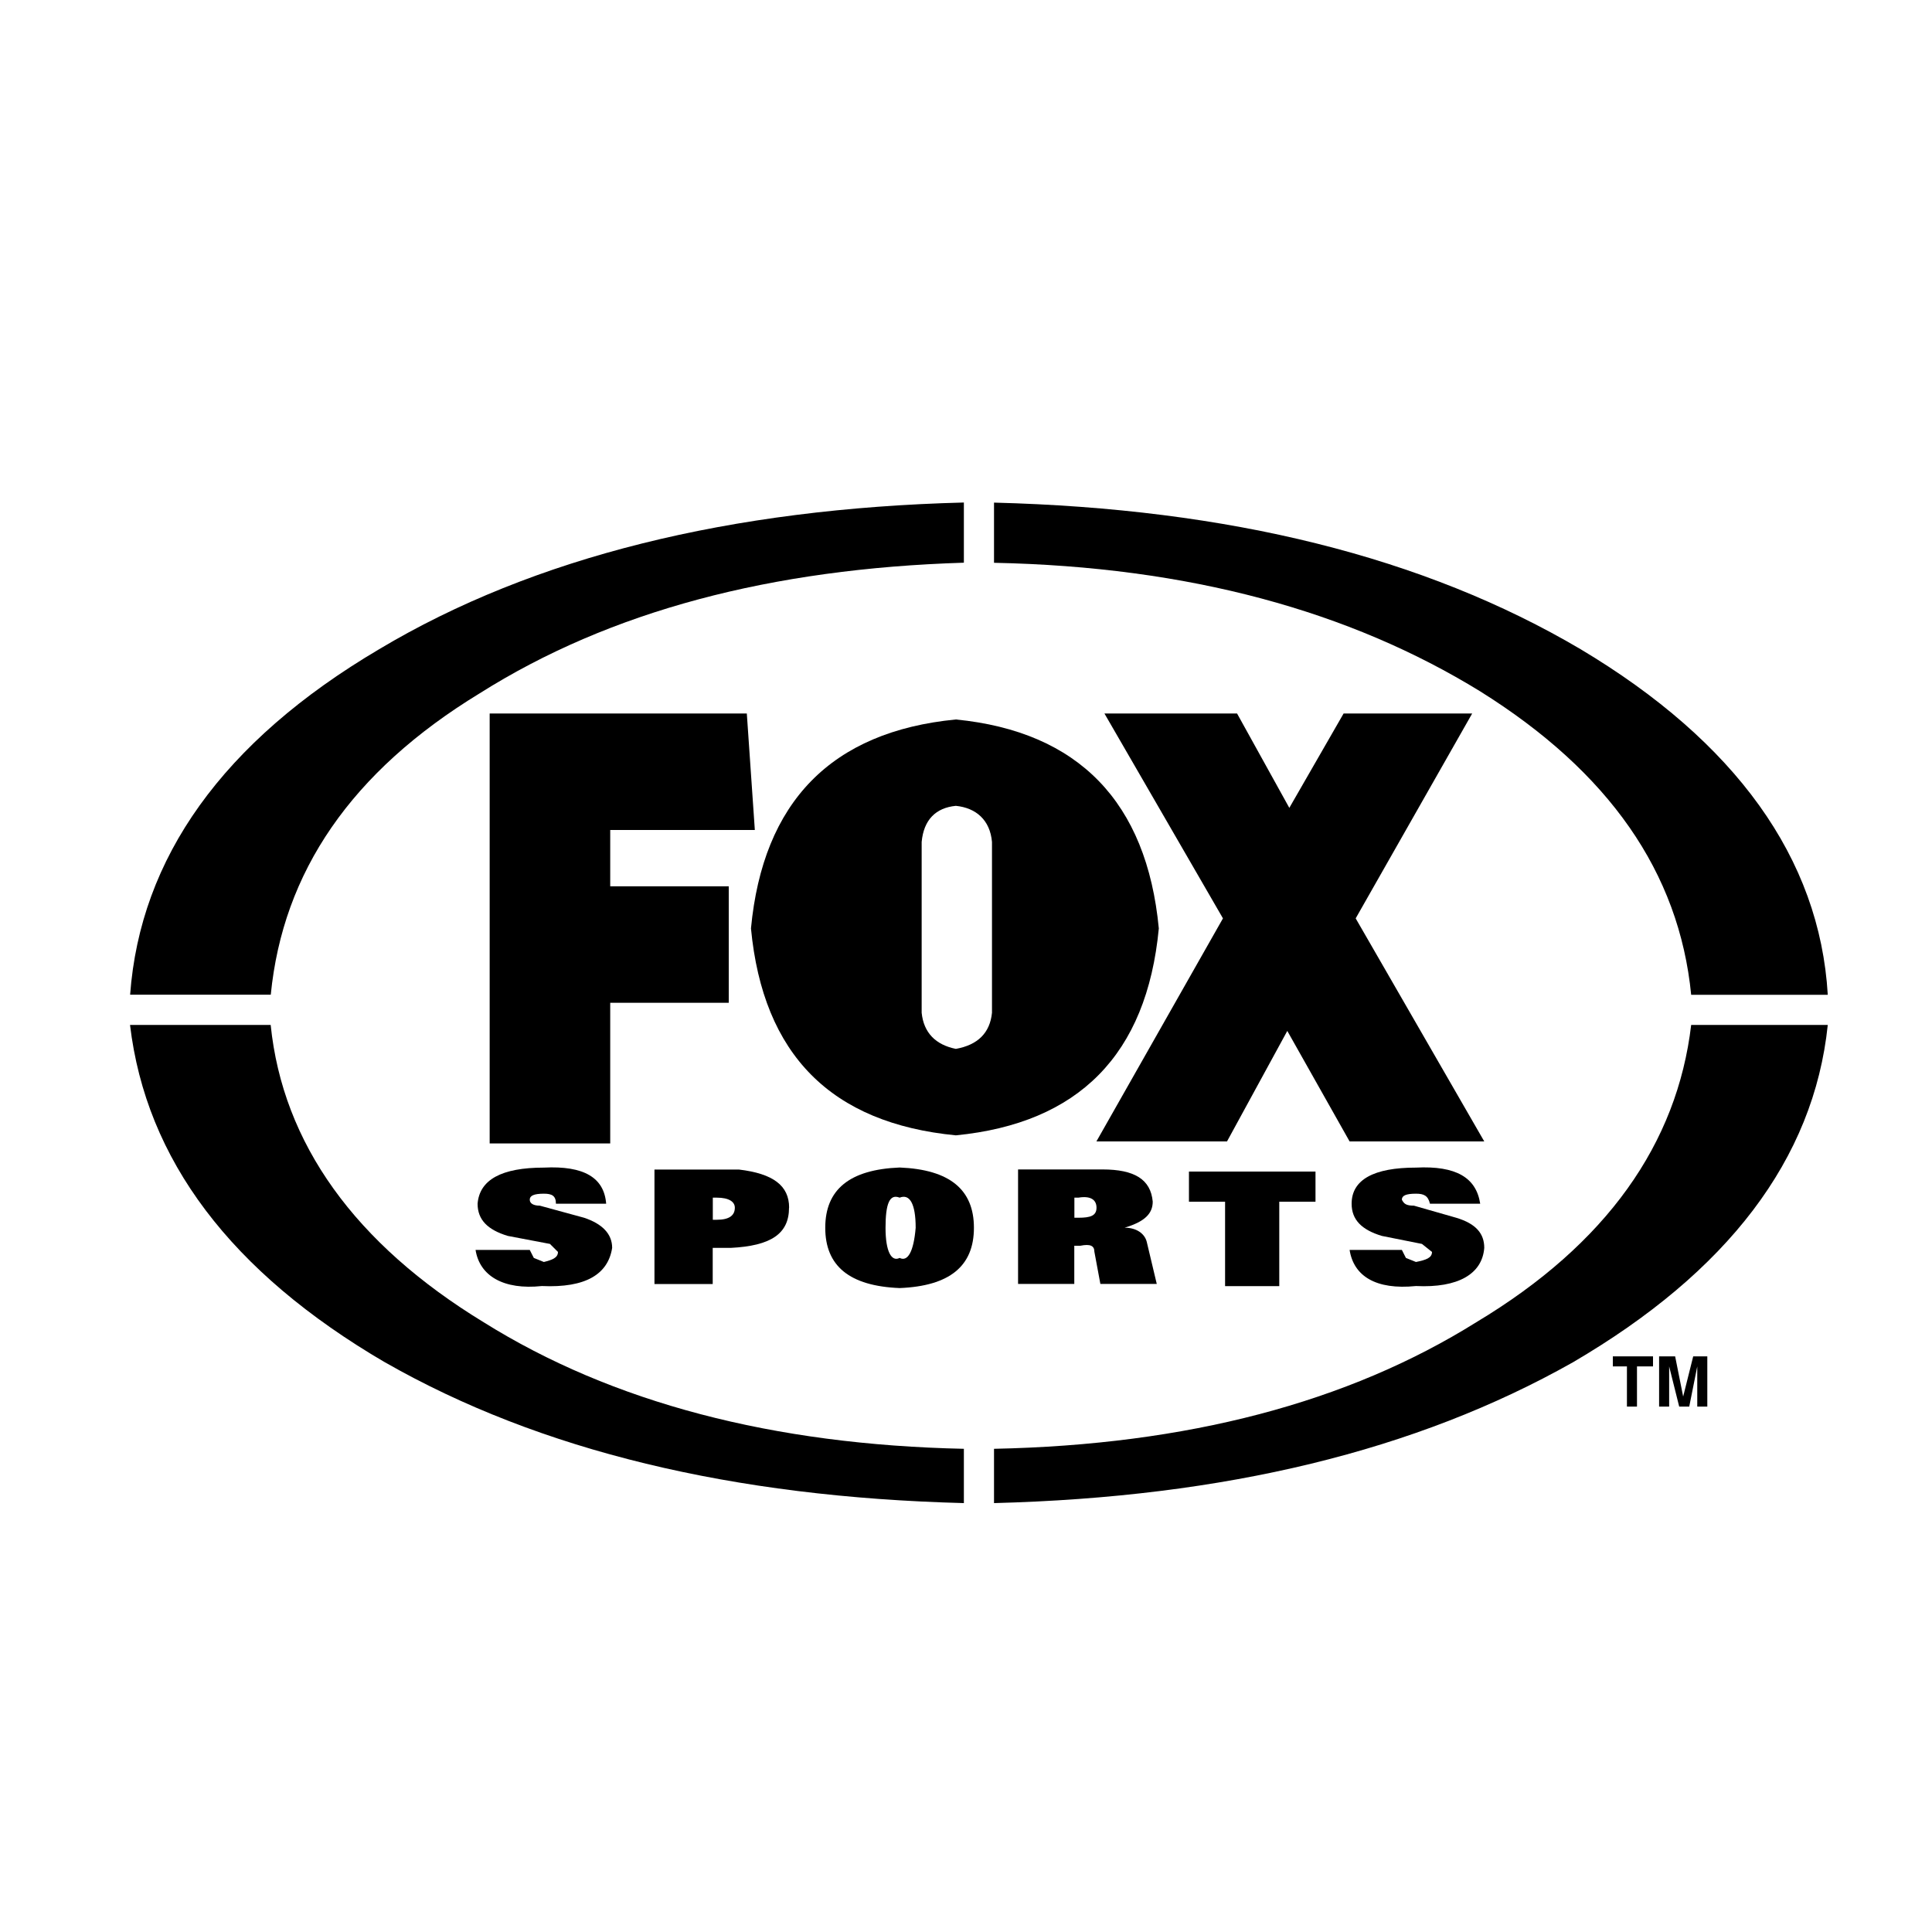
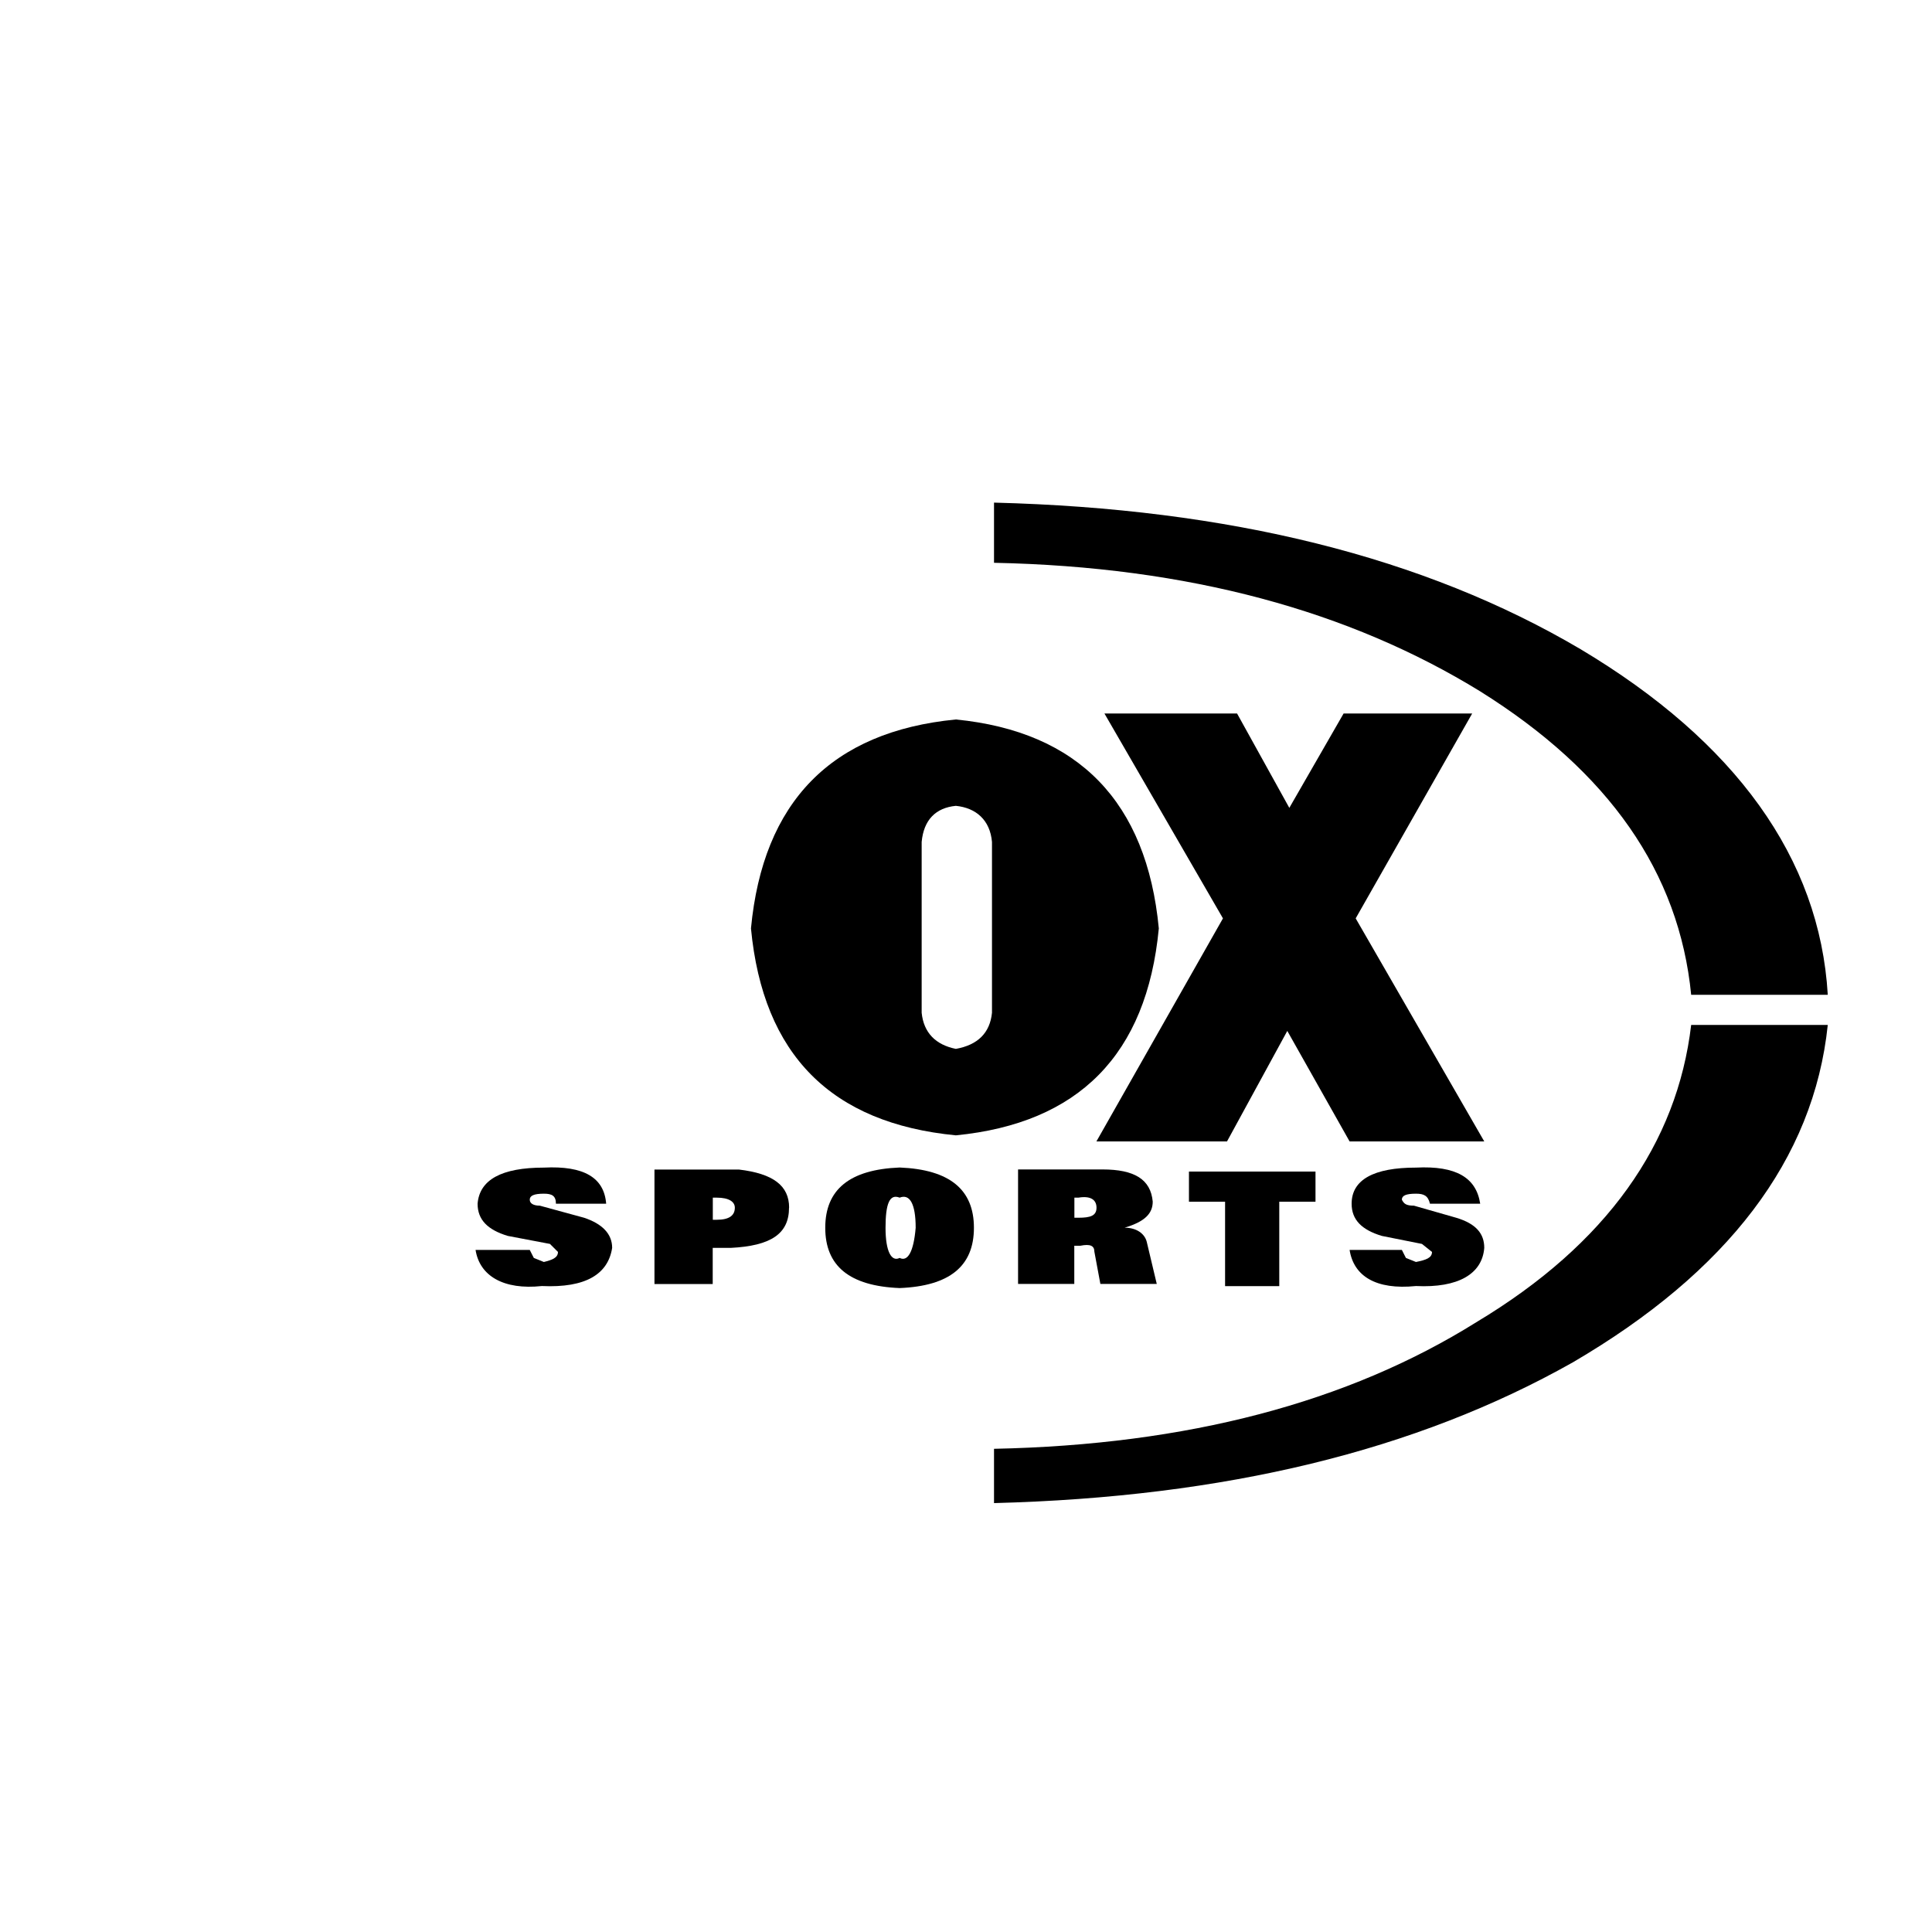
<svg xmlns="http://www.w3.org/2000/svg" id="a" width="200" height="200" viewBox="0 0 200 200">
  <path d="m54.85,129.39h-5.62c.42,2.7,2.91,4.16,6.86,3.74,4.58.21,6.86-1.25,7.28-3.95,0-1.46-1.04-2.5-2.91-3.12l-4.58-1.25c-.62,0-1.04-.21-1.04-.62s.42-.62,1.46-.62c.83,0,1.25.21,1.25,1.04h5.2c-.21-2.7-2.29-3.95-6.45-3.74-4.37,0-6.66,1.25-6.86,3.74,0,1.66,1.04,2.7,3.12,3.33l4.37.83.83.83c0,.62-.62.83-1.46,1.04l-1.04-.42-.42-.83Z" />
  <path d="m81.69,125.02c0-2.29-1.66-3.53-5.2-3.95h-8.74v11.85h6.03v-3.74h1.87c4.16-.21,6.03-1.46,6.03-4.16Zm-7.9-1.04h.41c1.25,0,1.87.42,1.87,1.04,0,.83-.62,1.25-1.87,1.25h-.41v-2.29Z" />
  <path d="m85.43,127.1c0,3.95,2.5,6.03,7.7,6.24,5.2-.21,7.69-2.29,7.69-6.24s-2.5-6.03-7.69-6.24c-5.2.21-7.7,2.29-7.7,6.24Zm9.36,0c-.21,2.5-.83,3.54-1.66,3.12-.83.42-1.46-.62-1.46-3.12s.42-3.54,1.46-3.12c1.04-.42,1.66.62,1.66,3.12Z" />
  <path d="m119.75,132.92l-1.04-4.37c-.21-.83-1.04-1.46-2.29-1.46,2.08-.62,2.91-1.46,2.91-2.7-.21-2.29-1.87-3.33-5.2-3.33h-8.74v11.85h5.82v-3.95h.62c1.04-.21,1.46,0,1.46.62l.62,3.33h5.82Zm-8.53-8.94h.42c1.25-.21,1.87.21,1.87,1.04s-.62,1.04-1.87,1.04h-.42v-2.08Z" />
  <path d="m123.07,124.4h3.75v8.74h5.61v-8.74h3.75v-3.12h-13.1v3.12Z" />
  <path d="m145.12,124.19c0-.42.42-.62,1.46-.62.83,0,1.25.21,1.45,1.04h5.2c-.41-2.7-2.49-3.95-6.65-3.74-4.37,0-6.66,1.25-6.66,3.74,0,1.66,1.04,2.7,3.12,3.33l4.16.83,1.04.83c0,.62-.62.83-1.66,1.04l-1.04-.42-.42-.83h-5.41c.42,2.7,2.71,4.16,6.87,3.74,4.37.21,6.86-1.25,7.07-3.95,0-1.46-.83-2.5-2.91-3.12l-4.37-1.25c-.83,0-1.04-.21-1.25-.62Z" />
-   <path d="m63.17,85.92h14.97l-.83-12.06h-26.62v44.51h12.48v-14.56h12.27v-12.06h-12.27v-5.82Z" />
  <path d="m140.34,95.07l12.06-21.21h-13.31l-5.62,9.77-5.41-9.77h-13.73l12.27,21.21-13.1,23.09h13.52l6.24-11.44,6.45,11.44h13.94l-13.31-23.09Z" />
  <path d="m98.95,74.48c-12.89,1.25-19.97,8.53-21.21,21.63,1.25,13.1,8.32,20.17,21.21,21.42,12.69-1.25,19.76-8.32,21.01-21.42-1.25-13.1-8.32-20.38-21.01-21.63Zm0,8.94c2.08.21,3.54,1.46,3.74,3.74v17.68c-.21,2.08-1.46,3.33-3.74,3.74-2.08-.42-3.33-1.66-3.54-3.74v-17.68c.21-2.29,1.46-3.54,3.54-3.74Z" />
  <path d="m162.8,141.04c16.02-9.36,24.96-21.01,26.41-34.94h-14.14c-1.45,12.27-8.73,22.67-22.25,30.78-13.31,8.32-29.95,12.69-49.92,13.1v5.62c23.92-.62,43.68-5.41,59.9-14.56Z" />
-   <path d="m39.88,141.04c16.02,9.15,35.98,13.94,59.9,14.56v-5.62c-19.76-.42-36.4-4.78-49.71-13.1-13.31-8.11-20.8-18.51-22.05-30.78h-14.56c1.66,13.93,10.4,25.58,26.41,34.94Z" />
-   <path d="m99.78,58.26v-6.24c-24.13.62-44.51,5.62-60.52,15.18-16.22,9.57-24.75,21.63-25.79,35.77h14.56c1.25-12.69,8.32-23.09,21.63-31.2,13.52-8.53,30.16-12.9,50.12-13.52Z" />
  <path d="m102.9,52.02v6.24c20.17.41,36.81,4.99,50.33,13.31,13.31,8.32,20.59,18.72,21.84,31.41h14.14c-.83-14.14-9.57-26.21-25.58-35.77-16.22-9.57-36.4-14.56-60.73-15.18Z" />
-   <path d="m169.46,141.45h1.66v-1.04h-4.16v1.04h1.46v4.16h1.04v-4.16Z" />
-   <path d="m173.41,140.41h-1.66v5.2h1.04v-4.16l1.04,4.16h1.04l.83-4.16v4.16h1.04v-5.2h-1.46l-1.04,4.16-.83-4.16Z" />
</svg>